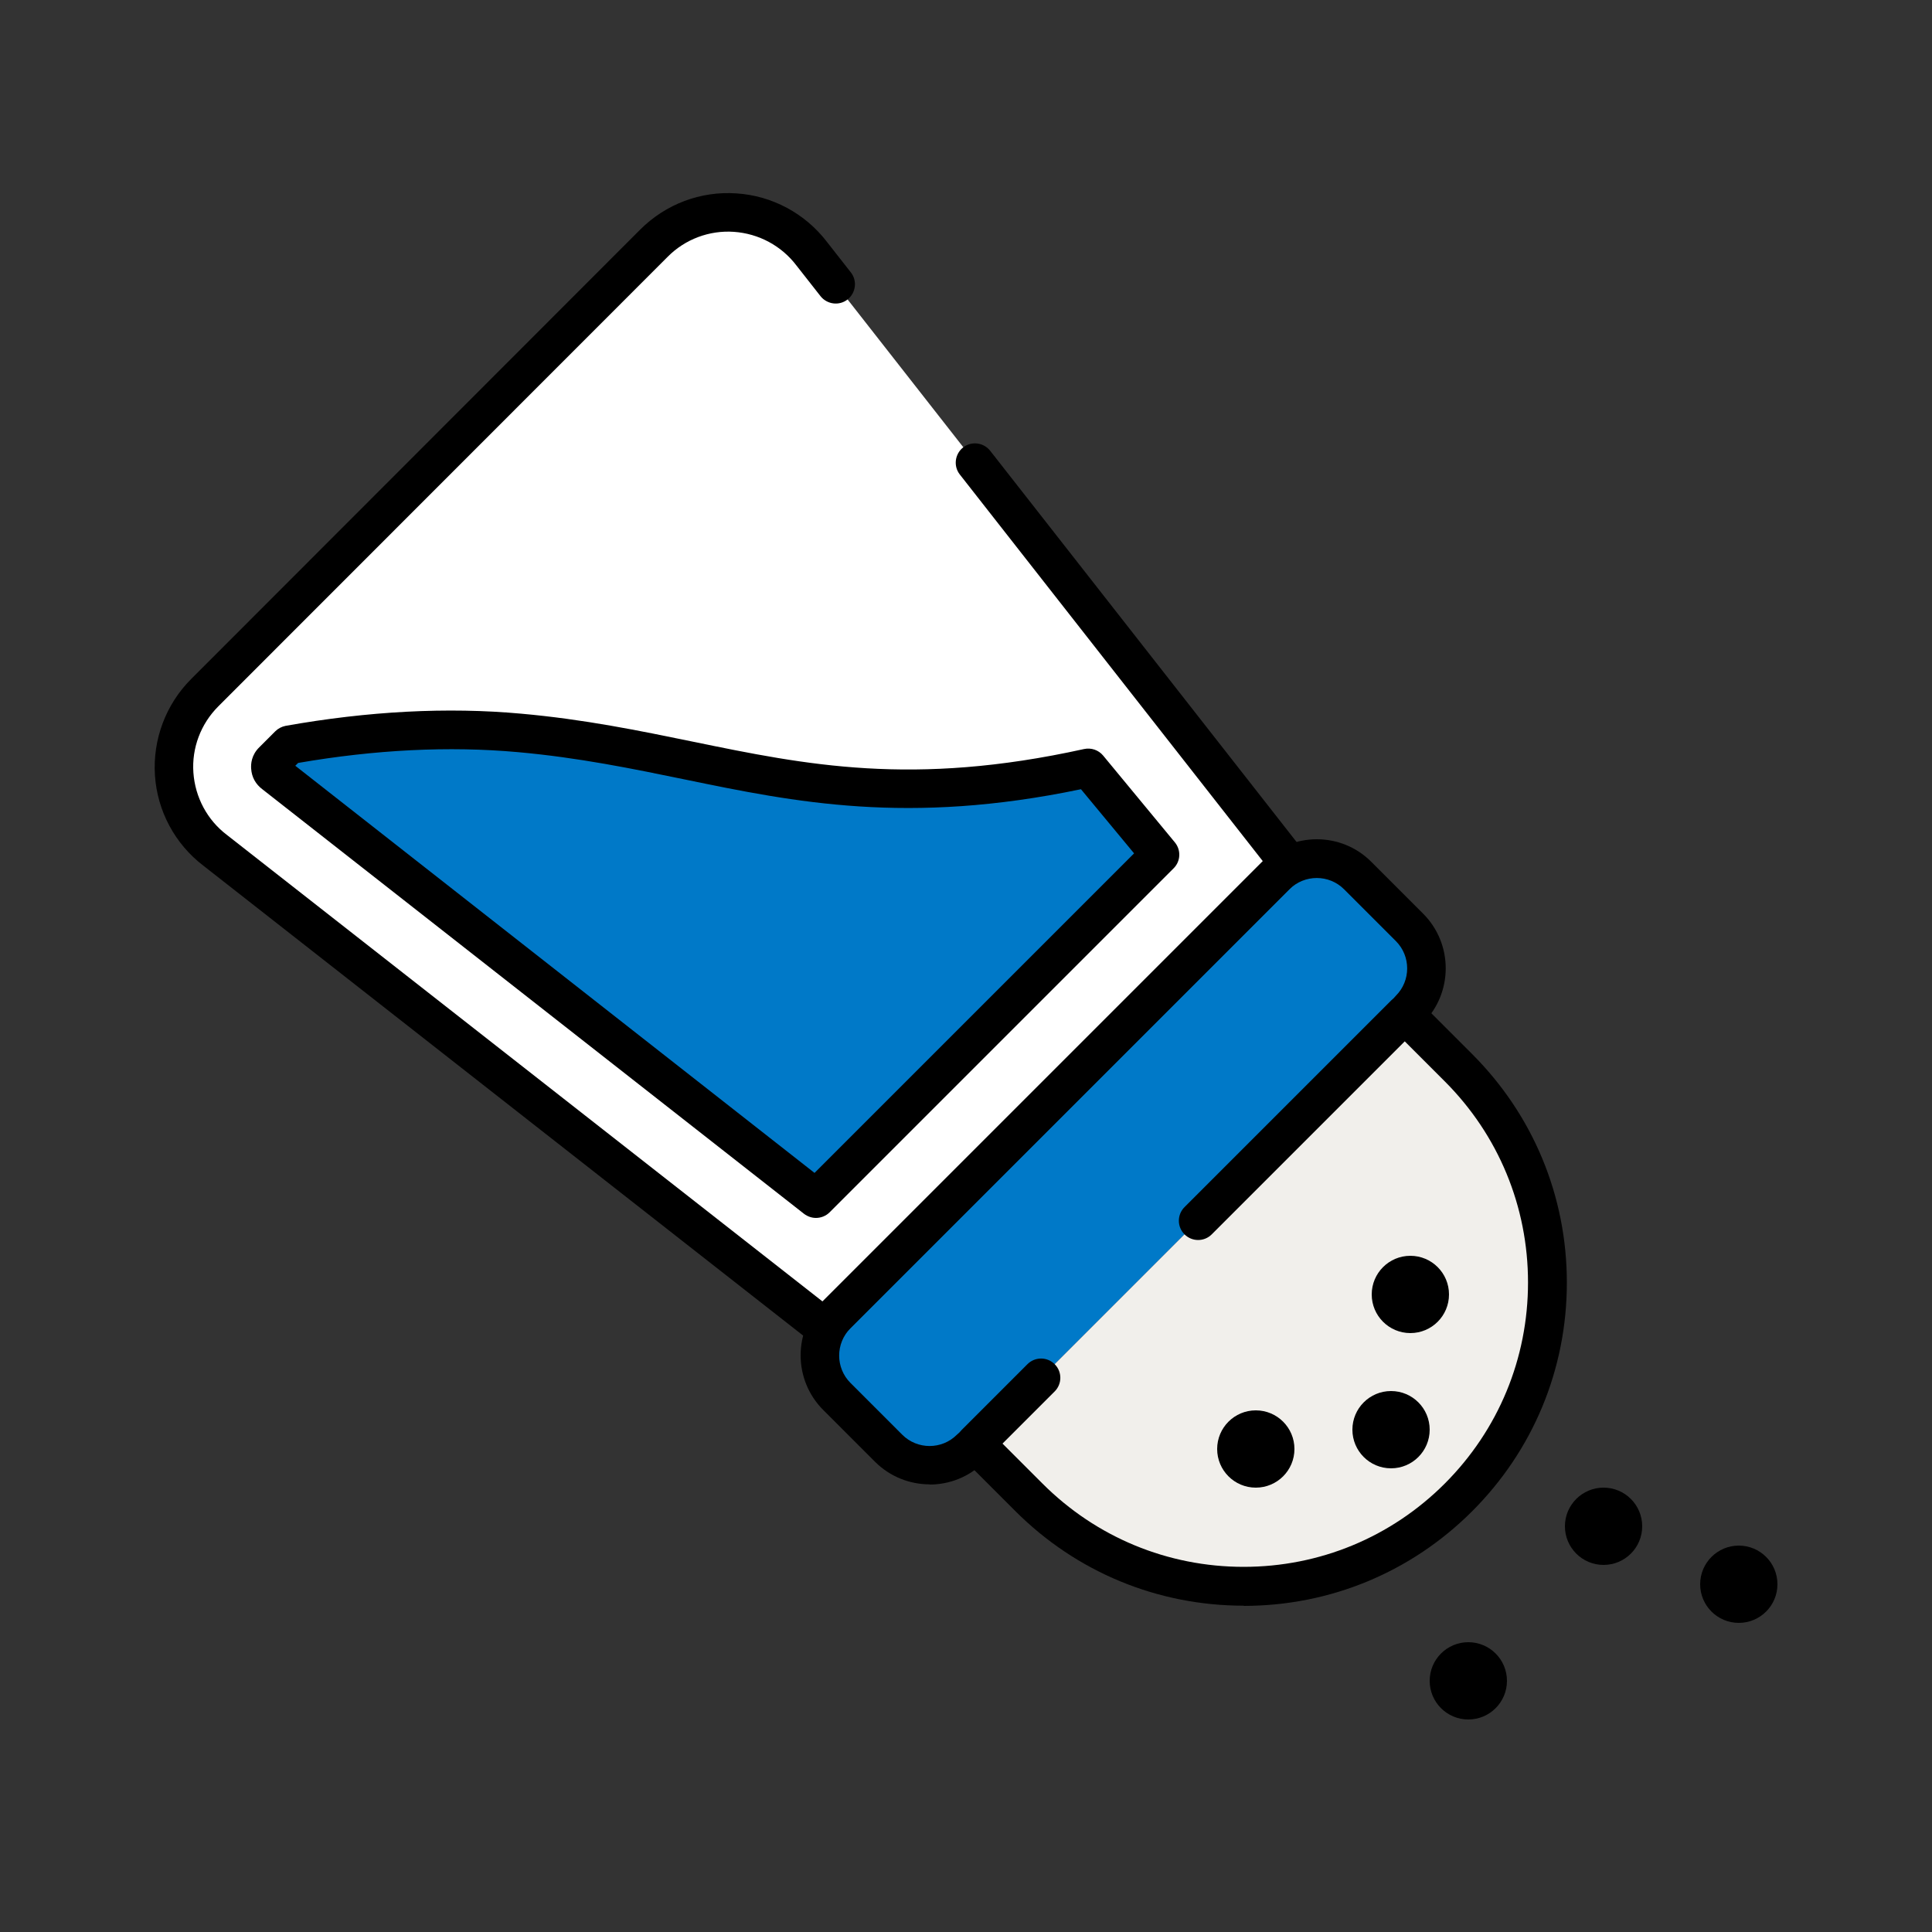
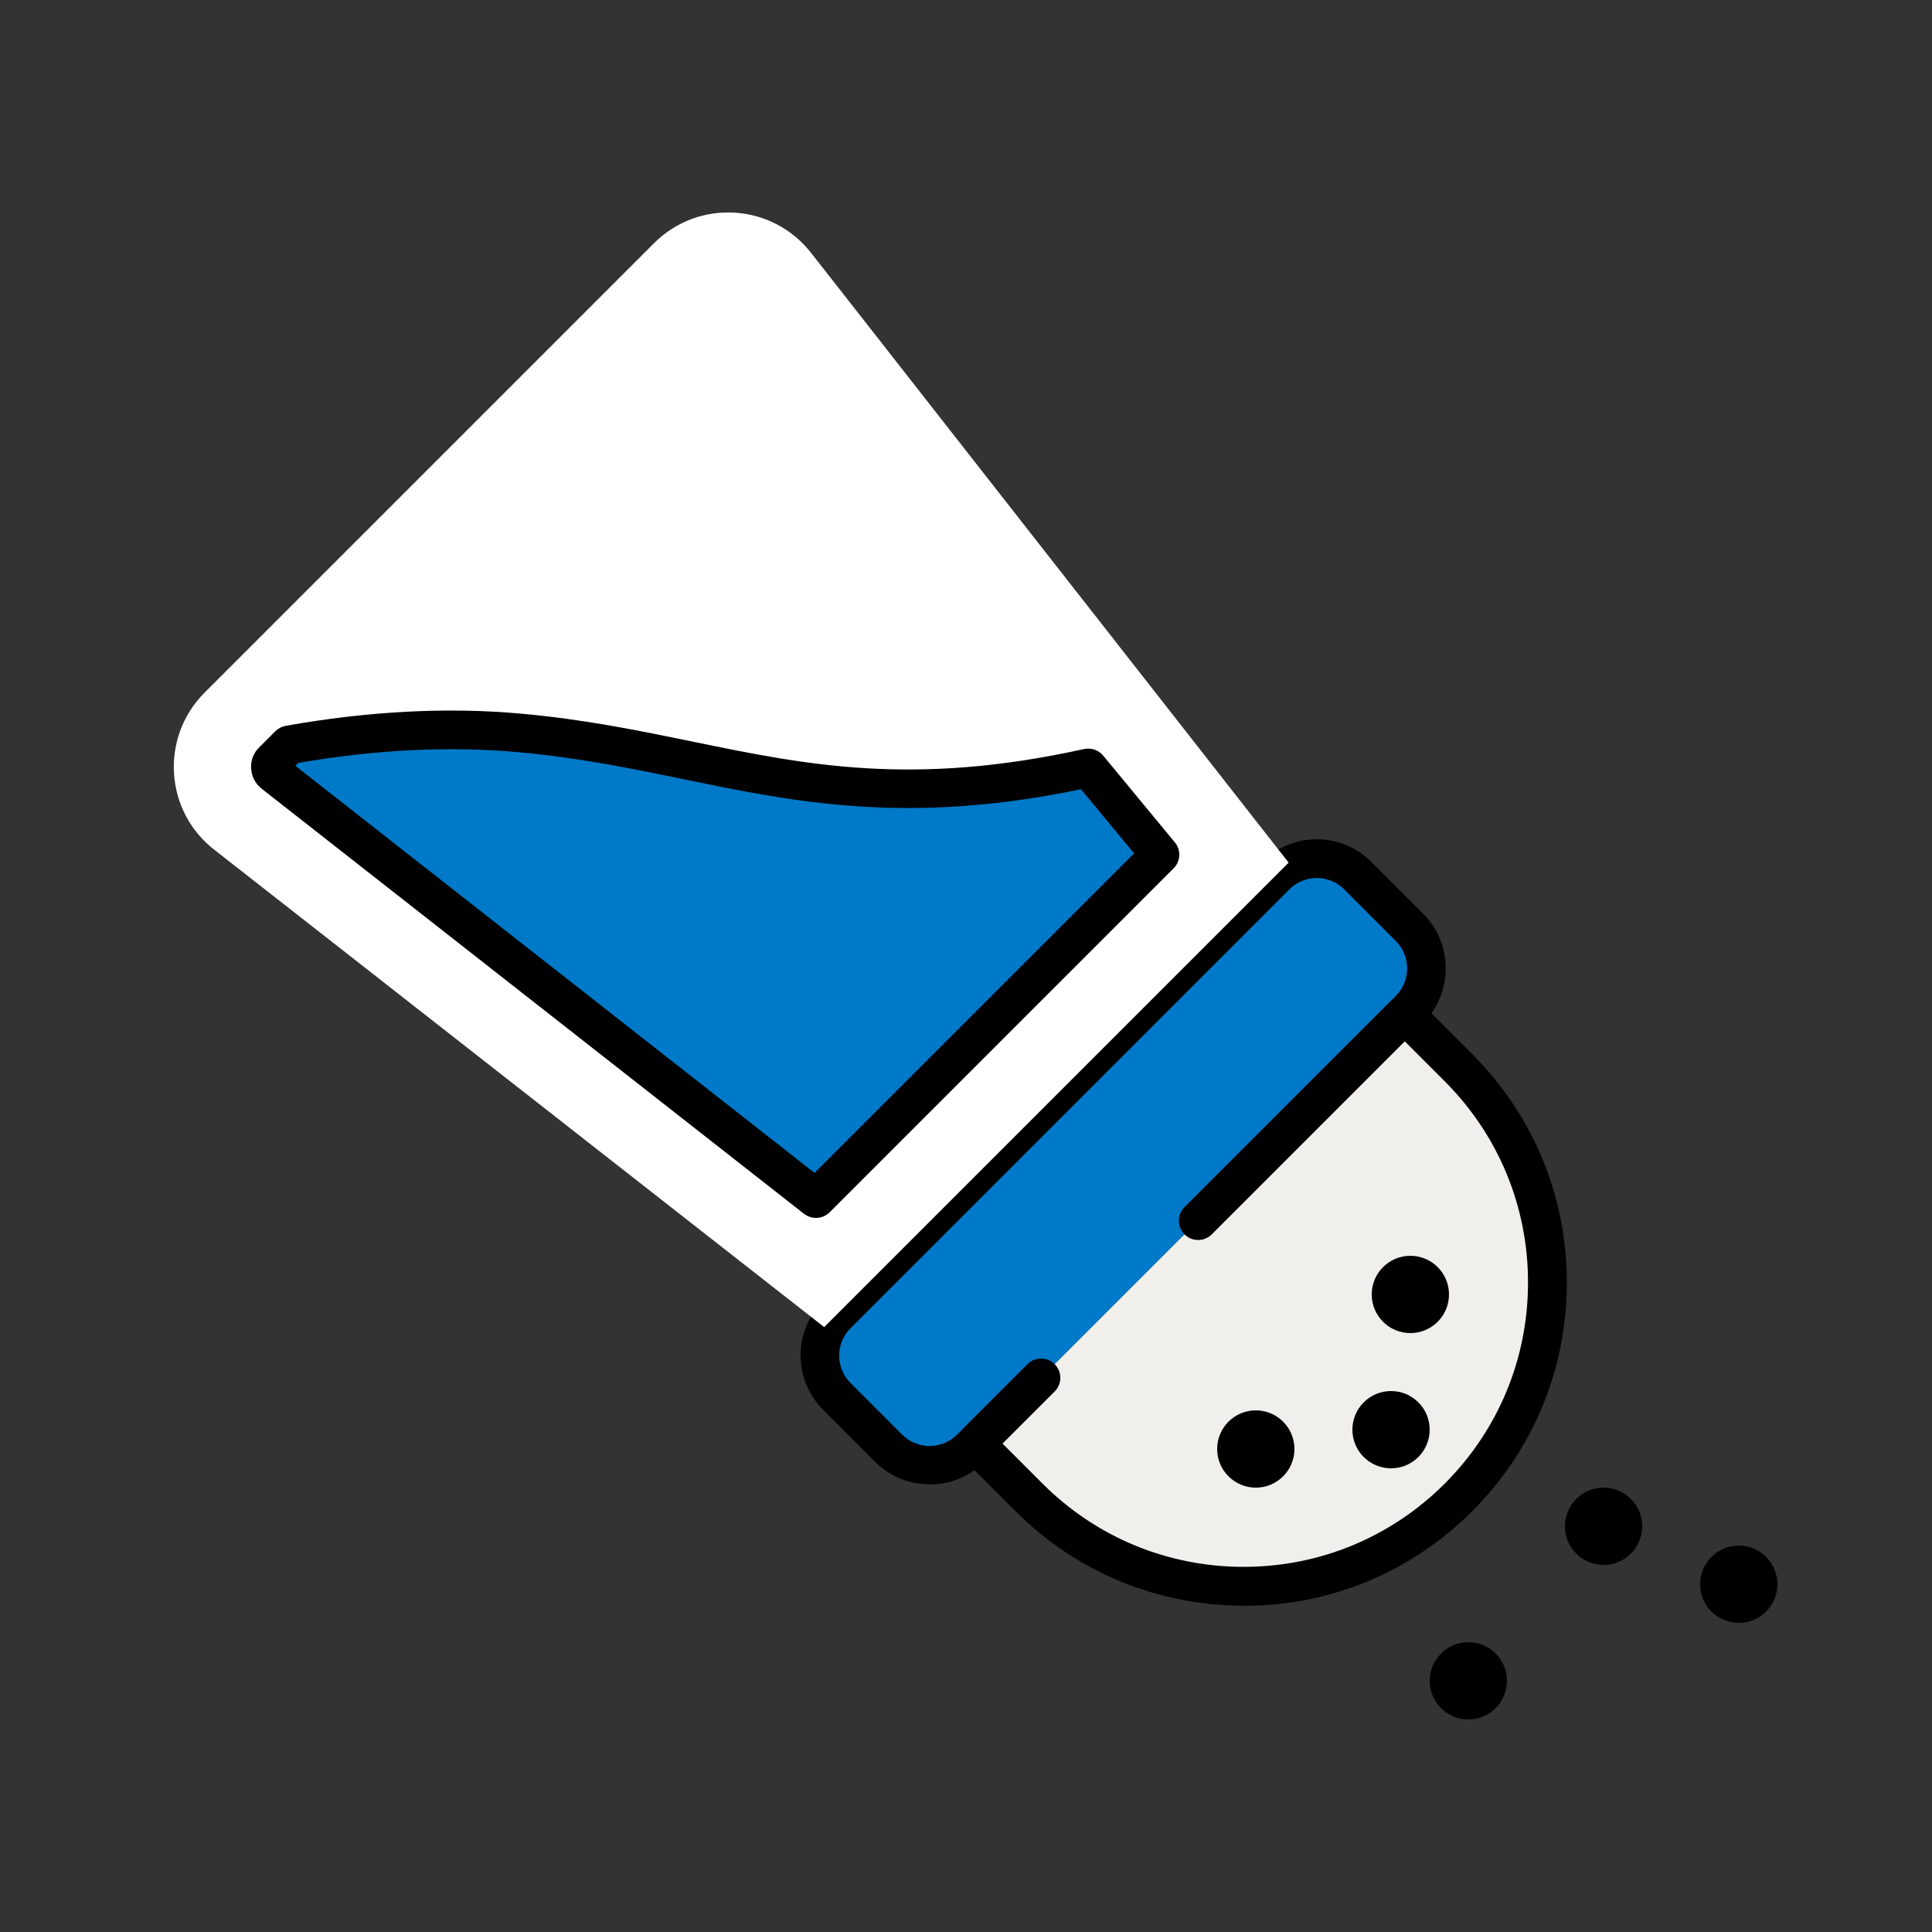
<svg xmlns="http://www.w3.org/2000/svg" width="60" height="60" viewBox="0 0 60 60" fill="none">
  <rect x="0" y="0" width="60" height="60" fill="#333333" stroke="none" />
  <path d="M43.776 31.344C44.478 30.642 44.478 29.502 43.776 28.8L42.168 27.192C41.466 26.49 40.326 26.49 39.624 27.192L25.992 40.824C25.29 41.526 25.29 42.666 25.992 43.368L27.6 44.976C28.302 45.678 29.442 45.678 30.144 44.976" fill="#0079C8" />
  <path d="M28.872 46.098C28.26 46.098 27.642 45.864 27.174 45.396L25.566 43.788C24.63 42.852 24.63 41.328 25.566 40.398L39.198 26.766C40.134 25.83 41.658 25.83 42.588 26.766L44.196 28.374C45.132 29.31 45.132 30.834 44.196 31.77C43.962 32.004 43.584 32.004 43.35 31.77C43.116 31.536 43.116 31.158 43.35 30.924C43.818 30.456 43.818 29.694 43.35 29.226L41.742 27.618C41.274 27.15 40.512 27.15 40.044 27.618L26.412 41.25C25.944 41.718 25.944 42.48 26.412 42.948L28.02 44.556C28.488 45.024 29.25 45.024 29.718 44.556C29.952 44.322 30.33 44.322 30.564 44.556C30.798 44.79 30.798 45.168 30.564 45.402C30.096 45.87 29.484 46.104 28.866 46.104L28.872 46.098Z" fill="black" />
  <path d="M32.334 42.786L30.288 44.832L31.956 46.5C35.64 50.184 41.616 50.184 45.3 46.5C48.984 42.816 48.984 36.84 45.3 33.156L43.632 31.488L37.212 37.908" fill="#F1EFEB" />
  <path d="M38.628 49.866C35.946 49.866 33.426 48.822 31.53 46.926L29.862 45.258C29.628 45.024 29.628 44.646 29.862 44.412L31.908 42.366C32.142 42.132 32.52 42.132 32.754 42.366C32.988 42.6 32.988 42.978 32.754 43.212L31.134 44.832L32.376 46.074C34.044 47.742 36.264 48.66 38.622 48.66C40.98 48.66 43.2 47.742 44.868 46.074C46.536 44.406 47.454 42.186 47.454 39.828C47.454 37.47 46.536 35.25 44.868 33.582L43.626 32.34L37.632 38.334C37.398 38.568 37.02 38.568 36.786 38.334C36.552 38.1 36.552 37.722 36.786 37.488L43.206 31.068C43.44 30.834 43.818 30.834 44.052 31.068L45.72 32.736C47.616 34.632 48.66 37.152 48.66 39.834C48.66 42.516 47.616 45.036 45.72 46.932C43.824 48.828 41.304 49.872 38.622 49.872L38.628 49.866Z" fill="black" />
  <path d="M30.288 14.364L40.02 26.79L25.596 41.214L6.684 26.412C5.112 25.218 4.956 22.908 6.354 21.51L20.31 7.554C21.708 6.156 24.012 6.312 25.212 7.884L25.956 8.832" fill="white" />
-   <path d="M25.59 41.82C25.458 41.82 25.332 41.778 25.218 41.694L6.318 26.886C5.436 26.214 4.884 25.188 4.812 24.078C4.74 22.968 5.148 21.876 5.934 21.09L19.884 7.128C20.67 6.342 21.756 5.928 22.872 6.006C23.982 6.078 25.008 6.63 25.686 7.518L26.424 8.46C26.628 8.718 26.58 9.096 26.322 9.3C26.064 9.504 25.686 9.456 25.482 9.198L24.738 8.25C24.27 7.632 23.562 7.254 22.794 7.2C22.032 7.146 21.276 7.428 20.736 7.974L6.78 21.936C6.234 22.482 5.952 23.232 6.006 23.994C6.06 24.762 6.438 25.47 7.05 25.932L25.542 40.416L39.216 26.742L29.808 14.736C29.604 14.478 29.652 14.1 29.91 13.896C30.168 13.692 30.546 13.74 30.75 13.998L40.482 26.424C40.668 26.664 40.65 27.006 40.434 27.216L26.01 41.64C25.896 41.754 25.74 41.814 25.584 41.814L25.59 41.82Z" fill="black" />
  <path d="M45.6 53.4C46.263 53.4 46.8 52.863 46.8 52.2C46.8 51.537 46.263 51 45.6 51C44.937 51 44.4 51.537 44.4 52.2C44.4 52.863 44.937 53.4 45.6 53.4Z" fill="black" />
  <path d="M49.8 48.6C50.463 48.6 51 48.063 51 47.4C51 46.737 50.463 46.2 49.8 46.2C49.137 46.2 48.6 46.737 48.6 47.4C48.6 48.063 49.137 48.6 49.8 48.6Z" fill="black" />
  <path d="M43.2 45.6C43.863 45.6 44.4 45.063 44.4 44.4C44.4 43.737 43.863 43.2 43.2 43.2C42.537 43.2 42 43.737 42 44.4C42 45.063 42.537 45.6 43.2 45.6Z" fill="black" />
  <path d="M43.8 41.4C44.463 41.4 45 40.863 45 40.2C45 39.537 44.463 39 43.8 39C43.137 39 42.6 39.537 42.6 40.2C42.6 40.863 43.137 41.4 43.8 41.4Z" fill="black" />
  <path d="M39 46.2C39.663 46.2 40.2 45.663 40.2 45C40.2 44.337 39.663 43.8 39 43.8C38.337 43.8 37.8 44.337 37.8 45C37.8 45.663 38.337 46.2 39 46.2Z" fill="black" />
  <path d="M54 50.4C54.663 50.4 55.2 49.863 55.2 49.2C55.2 48.537 54.663 48 54 48C53.337 48 52.8 48.537 52.8 49.2C52.8 49.863 53.337 50.4 54 50.4Z" fill="black" />
  <path d="M36.03 26.544L33.804 23.85C28.41 25.044 24.972 24.36 21.408 23.628C19.758 23.286 18.054 22.938 16.14 22.764C13.638 22.542 11.196 22.74 8.976 23.136L8.478 23.634C8.478 23.634 8.394 23.718 8.4 23.838C8.406 23.958 8.478 24.012 8.526 24.048L25.344 37.236L36.03 26.55V26.544Z" fill="#0079C8" />
  <path d="M25.344 37.824C25.212 37.824 25.086 37.782 24.972 37.698L8.154 24.516C7.938 24.354 7.818 24.138 7.8 23.874C7.788 23.73 7.806 23.448 8.052 23.208L8.55 22.71C8.634 22.626 8.748 22.566 8.868 22.542C11.43 22.086 13.896 21.954 16.188 22.164C18.138 22.338 19.86 22.692 21.522 23.034C25.026 23.754 28.338 24.438 33.666 23.262C33.888 23.214 34.116 23.292 34.26 23.466L36.486 26.16C36.684 26.4 36.666 26.748 36.45 26.964L25.764 37.65C25.65 37.764 25.494 37.824 25.338 37.824H25.344ZM9.174 23.784L25.296 36.426L35.22 26.502L33.57 24.51C28.194 25.632 24.684 24.912 21.282 24.21C19.65 23.874 17.964 23.526 16.08 23.358C13.944 23.166 11.652 23.28 9.258 23.694L9.162 23.79L9.174 23.784Z" fill="black" />
</svg>